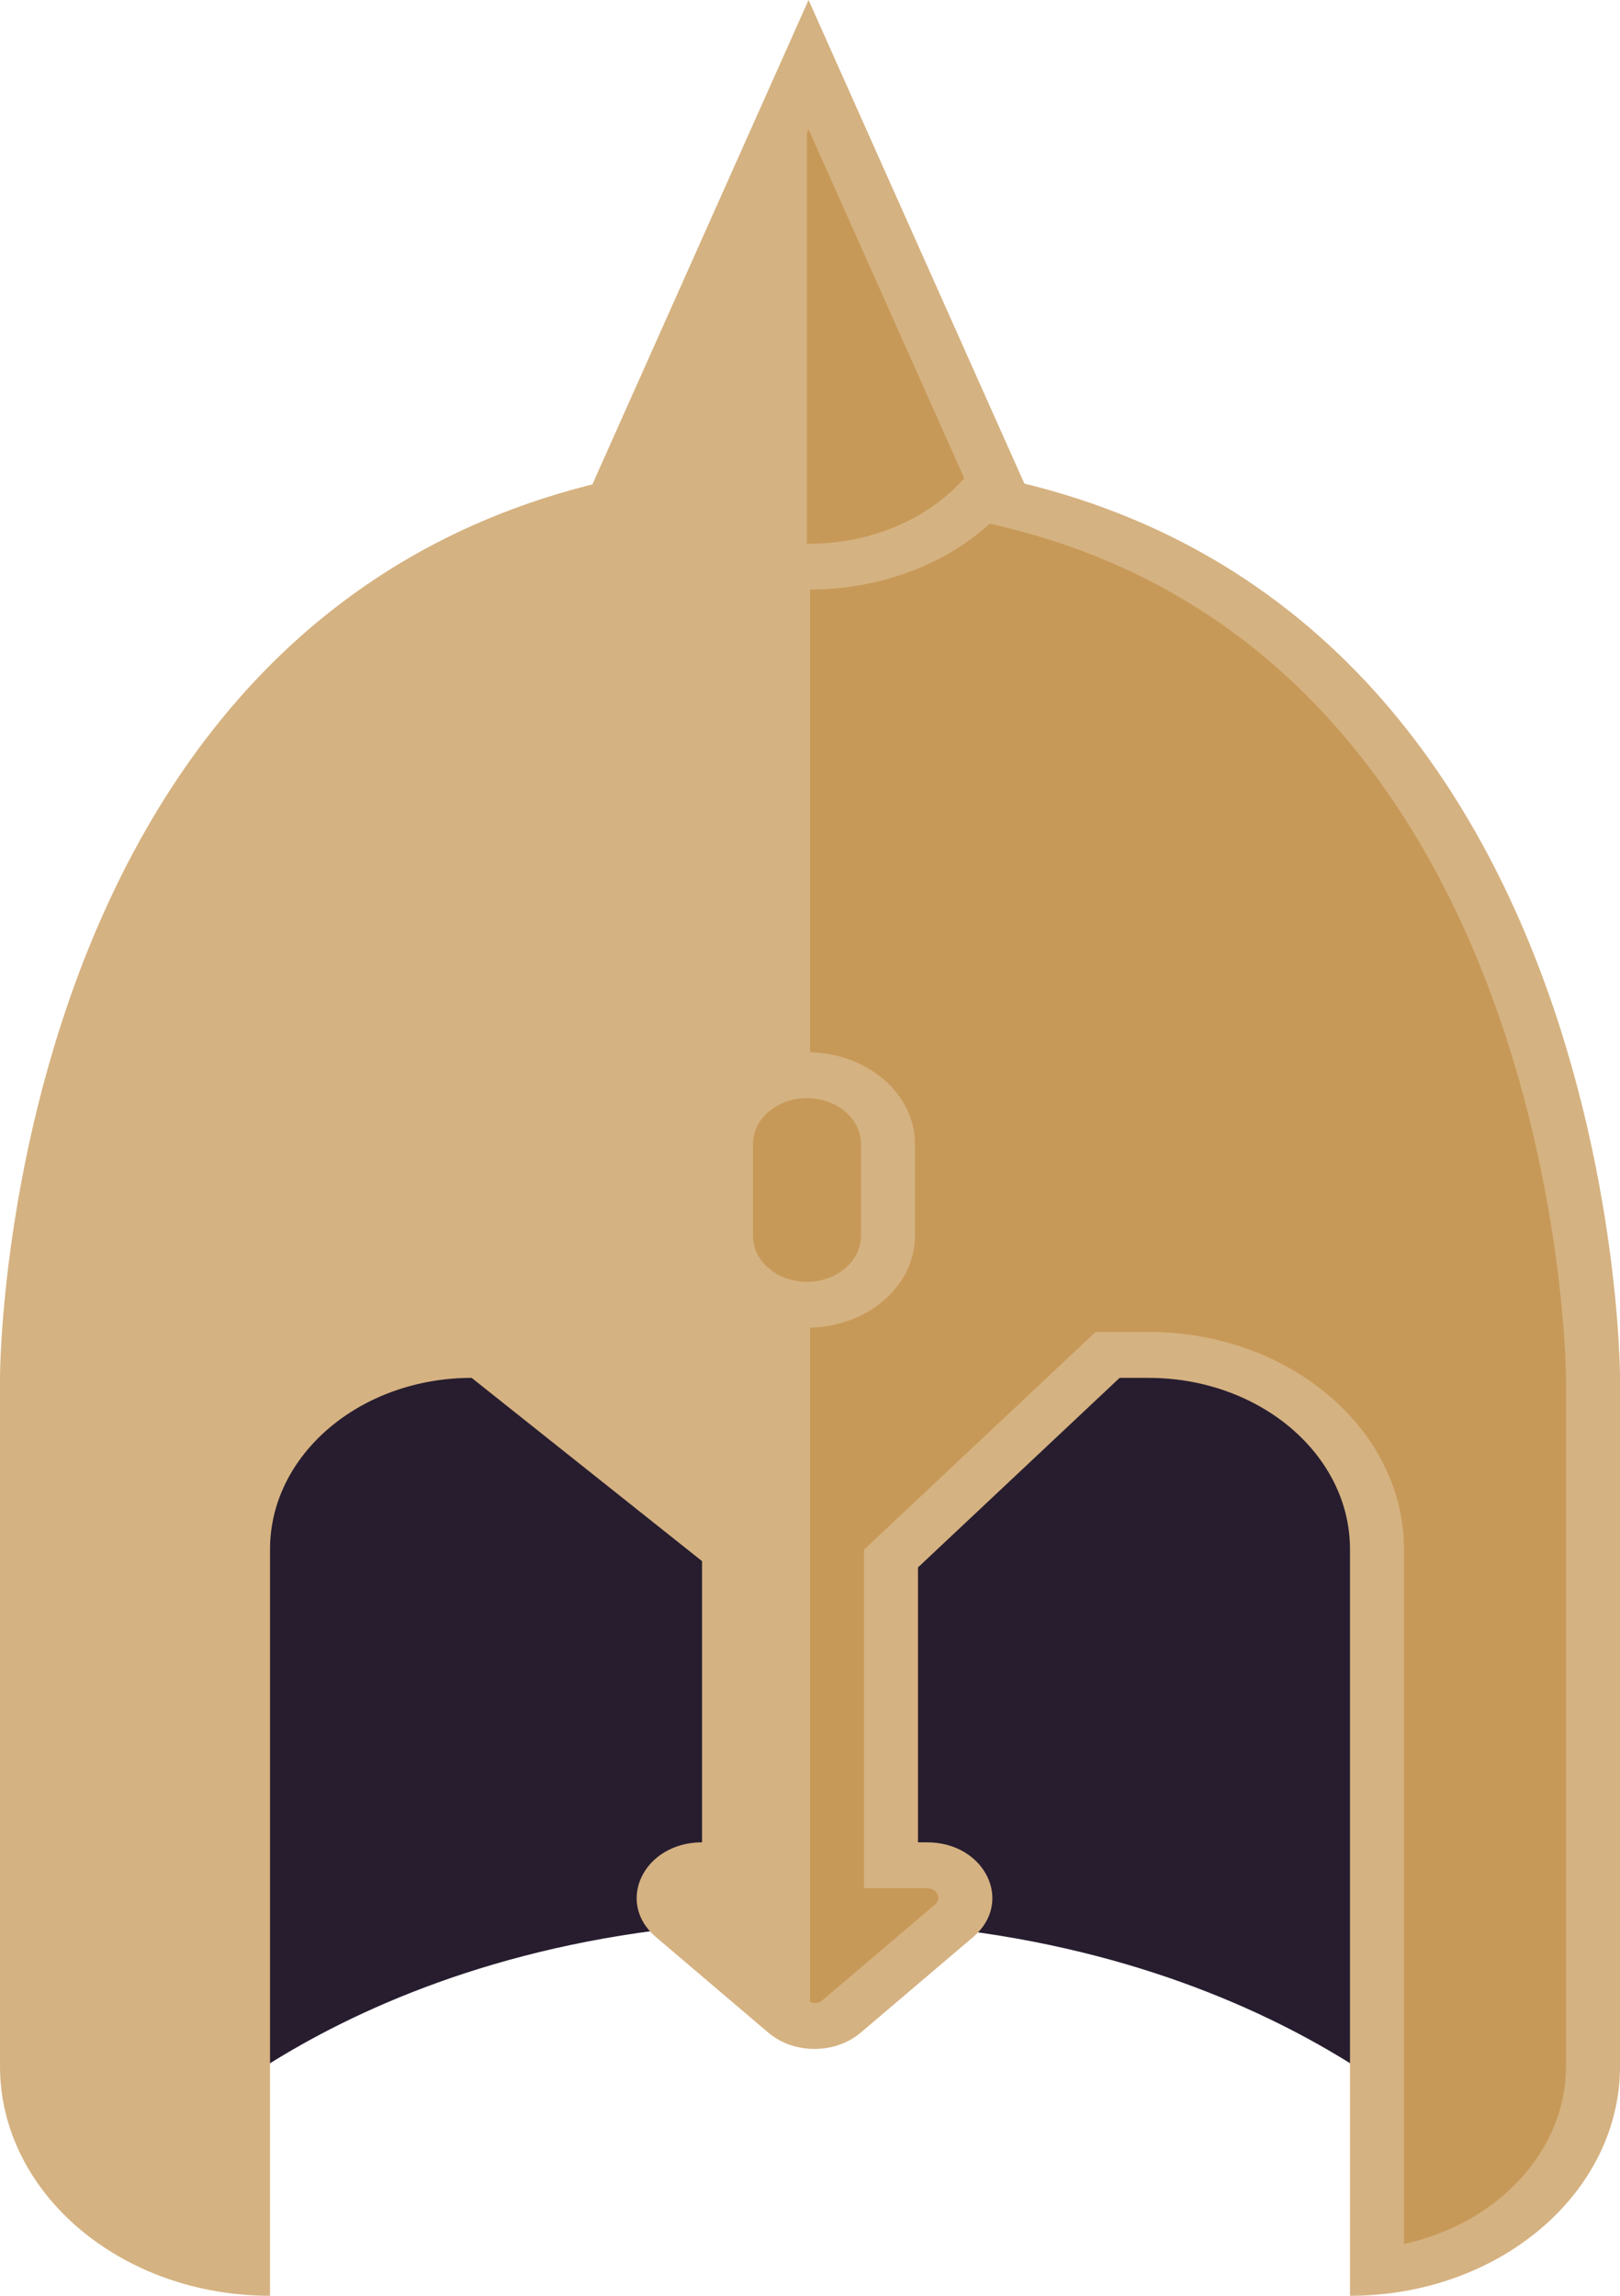
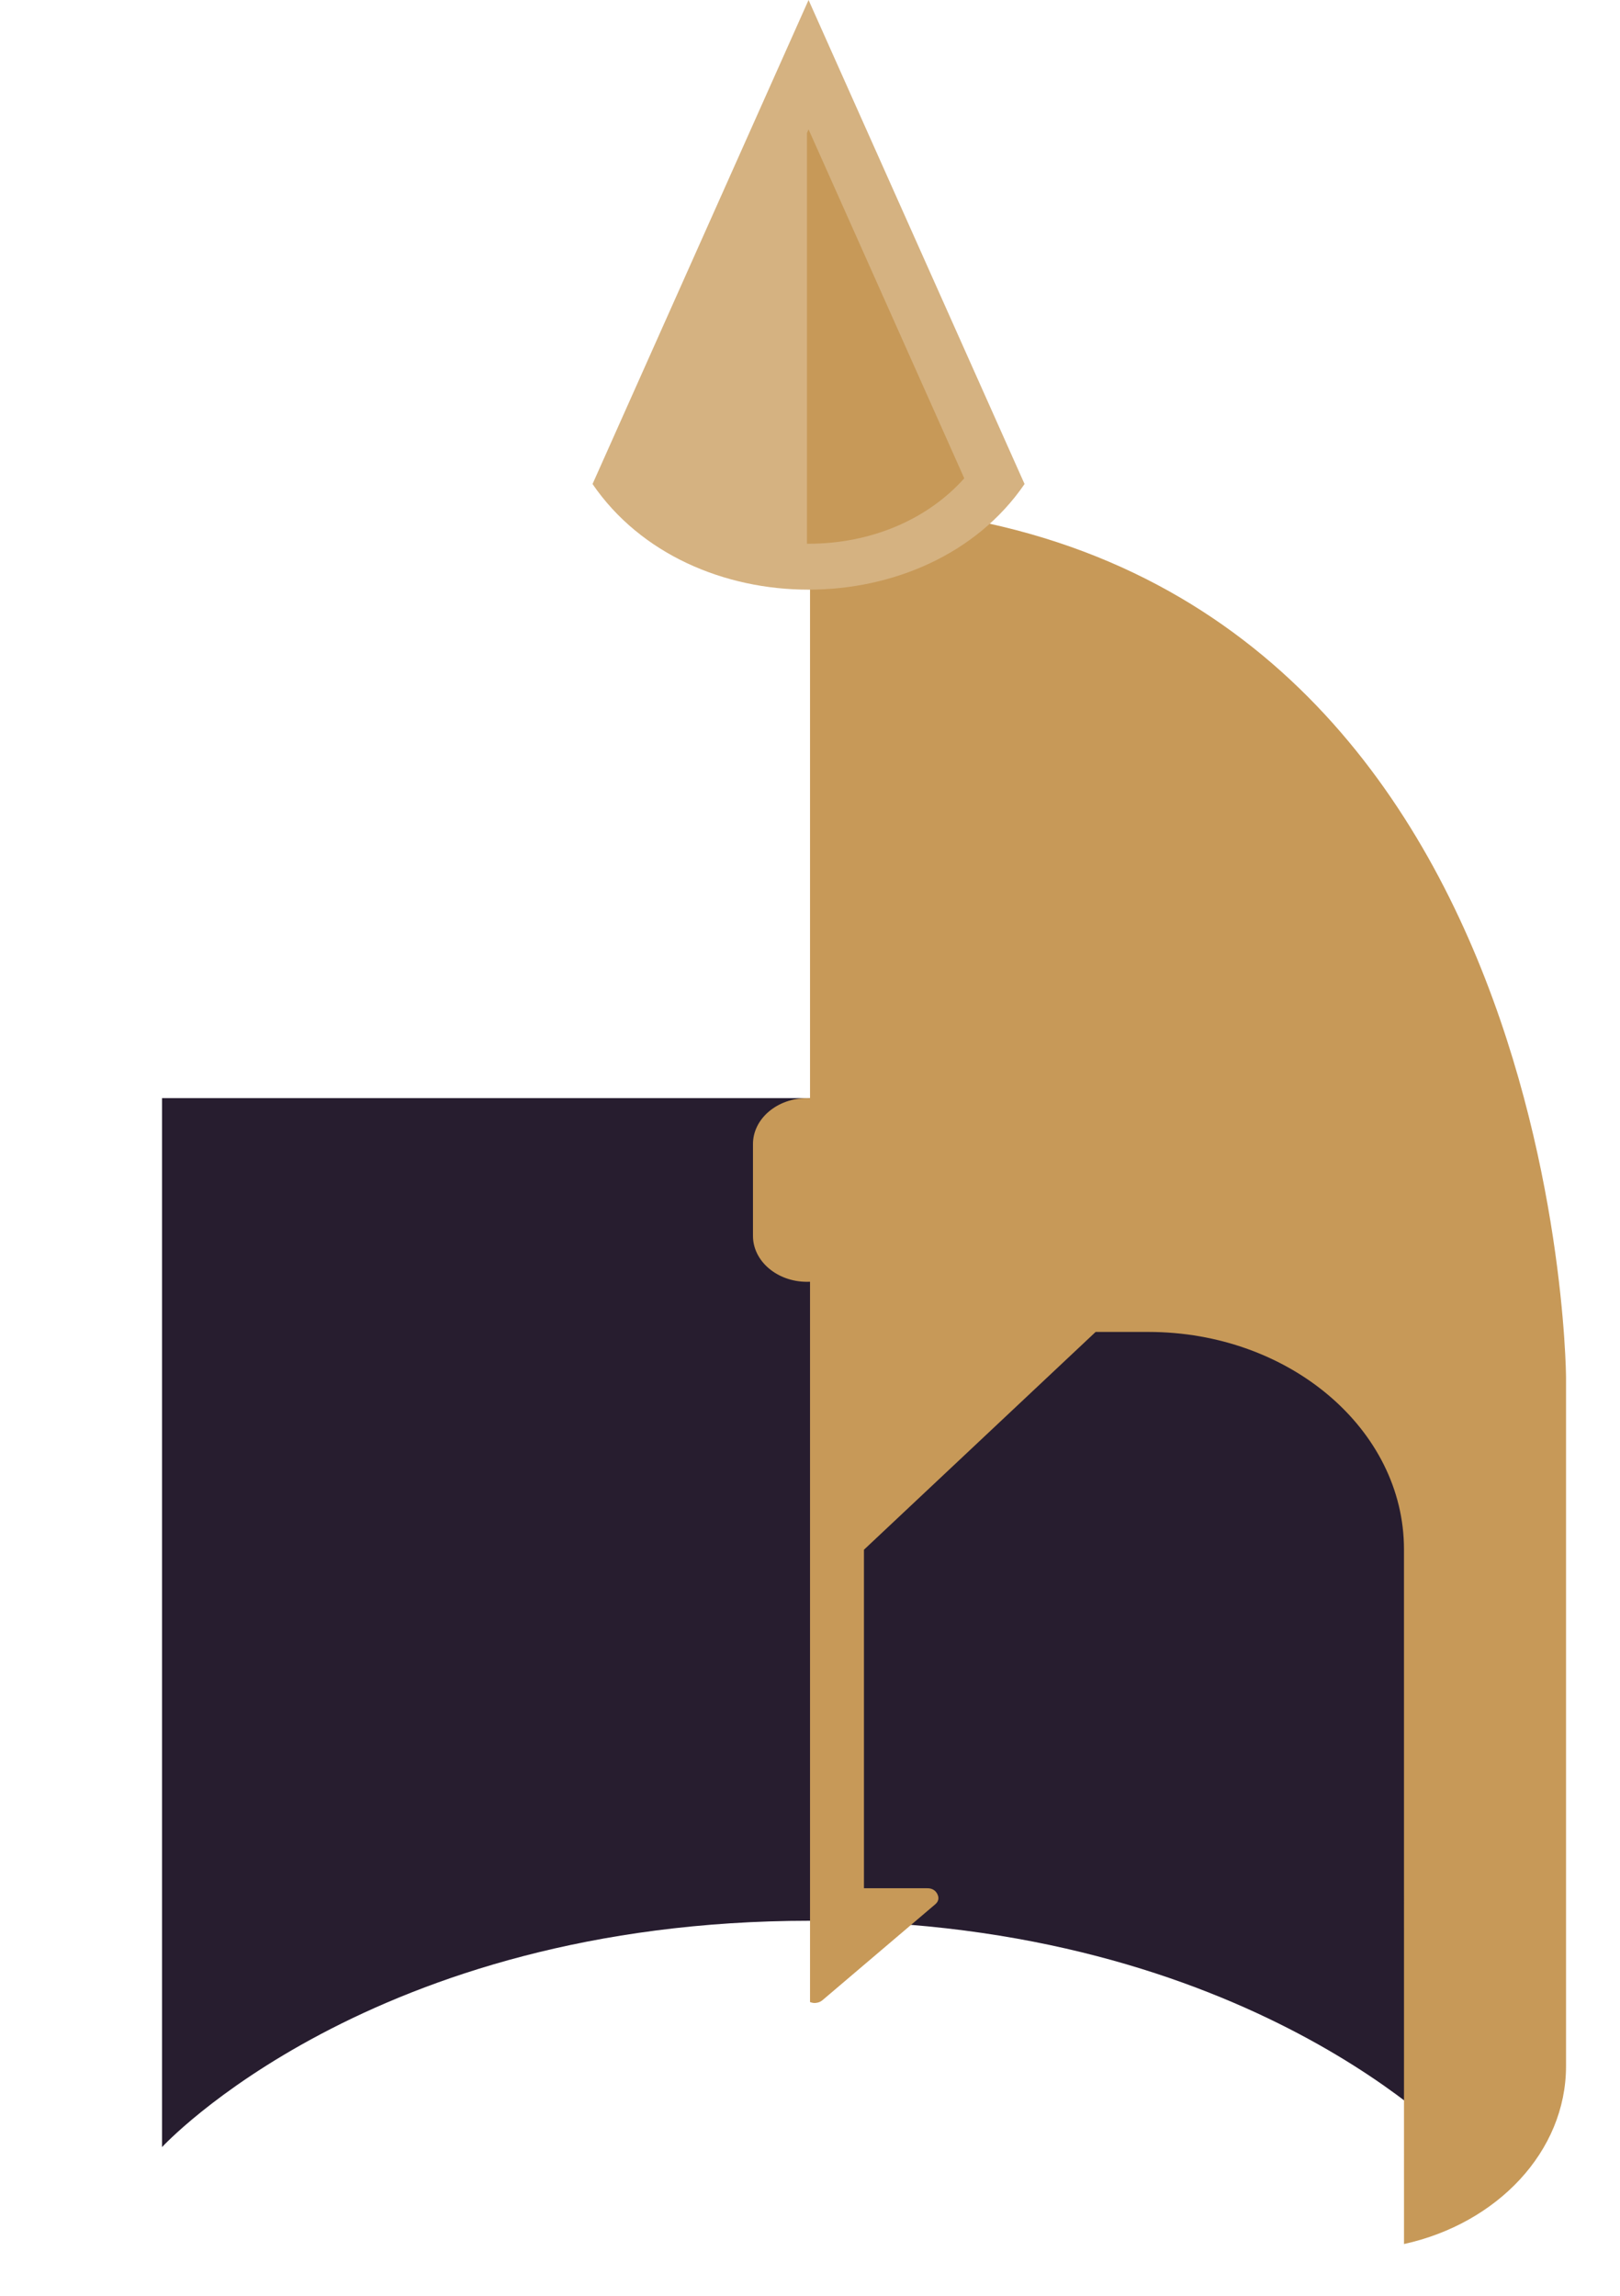
<svg xmlns="http://www.w3.org/2000/svg" width="120" height="170" viewBox="0 0 120 170" fill="none">
  <path d="M60.006 81.316H12.004V158.989C12.004 158.989 27.425 142.23 60.006 142.23C92.587 142.23 108.007 158.989 108.007 158.989V81.316H60.006Z" fill="#271D2F" />
-   <path d="M60.002 34C0 34 0 102.007 0 102.007V152.999C0 162.388 8.955 170 20.002 170V114.724C20.002 107.713 26.689 102.03 34.938 102.03L52.003 115.6V136.422C47.696 136.422 45.54 140.848 48.585 143.436L56.917 150.518C58.803 152.122 61.865 152.122 63.752 150.518L72.084 143.436C75.129 140.848 72.972 136.422 68.665 136.422H67.999V116.066L82.934 102.03H85.064C93.313 102.03 100 107.713 100 114.724V170C111.047 170 120.002 162.388 120.002 152.999V102.007C120.002 102.007 120.002 34 60.002 34Z" fill="#D5B281" />
  <path d="M60.002 37.398V148.251C60.124 148.296 60.242 148.319 60.334 148.319C60.492 148.319 60.722 148.282 60.924 148.112L69.256 141.03C69.354 140.947 69.649 140.696 69.436 140.26C69.222 139.822 68.804 139.822 68.665 139.822H63.997V114.755L81.158 98.628H85.064C95.505 98.628 103.998 105.849 103.998 114.721L104 166.168C110.895 164.653 116.002 159.322 116.002 152.995V102.004C116.004 101.359 115.362 37.398 60.002 37.398Z" fill="#C79958" />
  <path d="M59.893 6.10352e-05L43.892 35.842C51.031 46.271 68.754 46.271 75.893 35.842L59.893 6.10352e-05Z" fill="#D5B281" />
-   <path d="M59.776 98.315C55.357 98.315 51.775 95.271 51.775 91.515V84.715C51.775 80.96 55.357 77.915 59.776 77.915C64.194 77.915 67.776 80.96 67.776 84.715V91.515C67.776 95.271 64.194 98.315 59.776 98.315Z" fill="#D5B281" />
  <path d="M59.776 94.916C57.571 94.916 55.776 93.392 55.776 91.516V84.716C55.776 82.84 57.571 81.316 59.776 81.316C61.981 81.316 63.776 82.84 63.776 84.716V91.516C63.776 93.392 61.981 94.916 59.776 94.916Z" fill="#C79958" />
  <path d="M59.894 9.583L59.774 9.853V40.257C59.814 40.257 59.854 40.263 59.894 40.263C64.505 40.263 68.699 38.476 71.427 35.418L59.894 9.583Z" fill="#C79958" />
</svg>